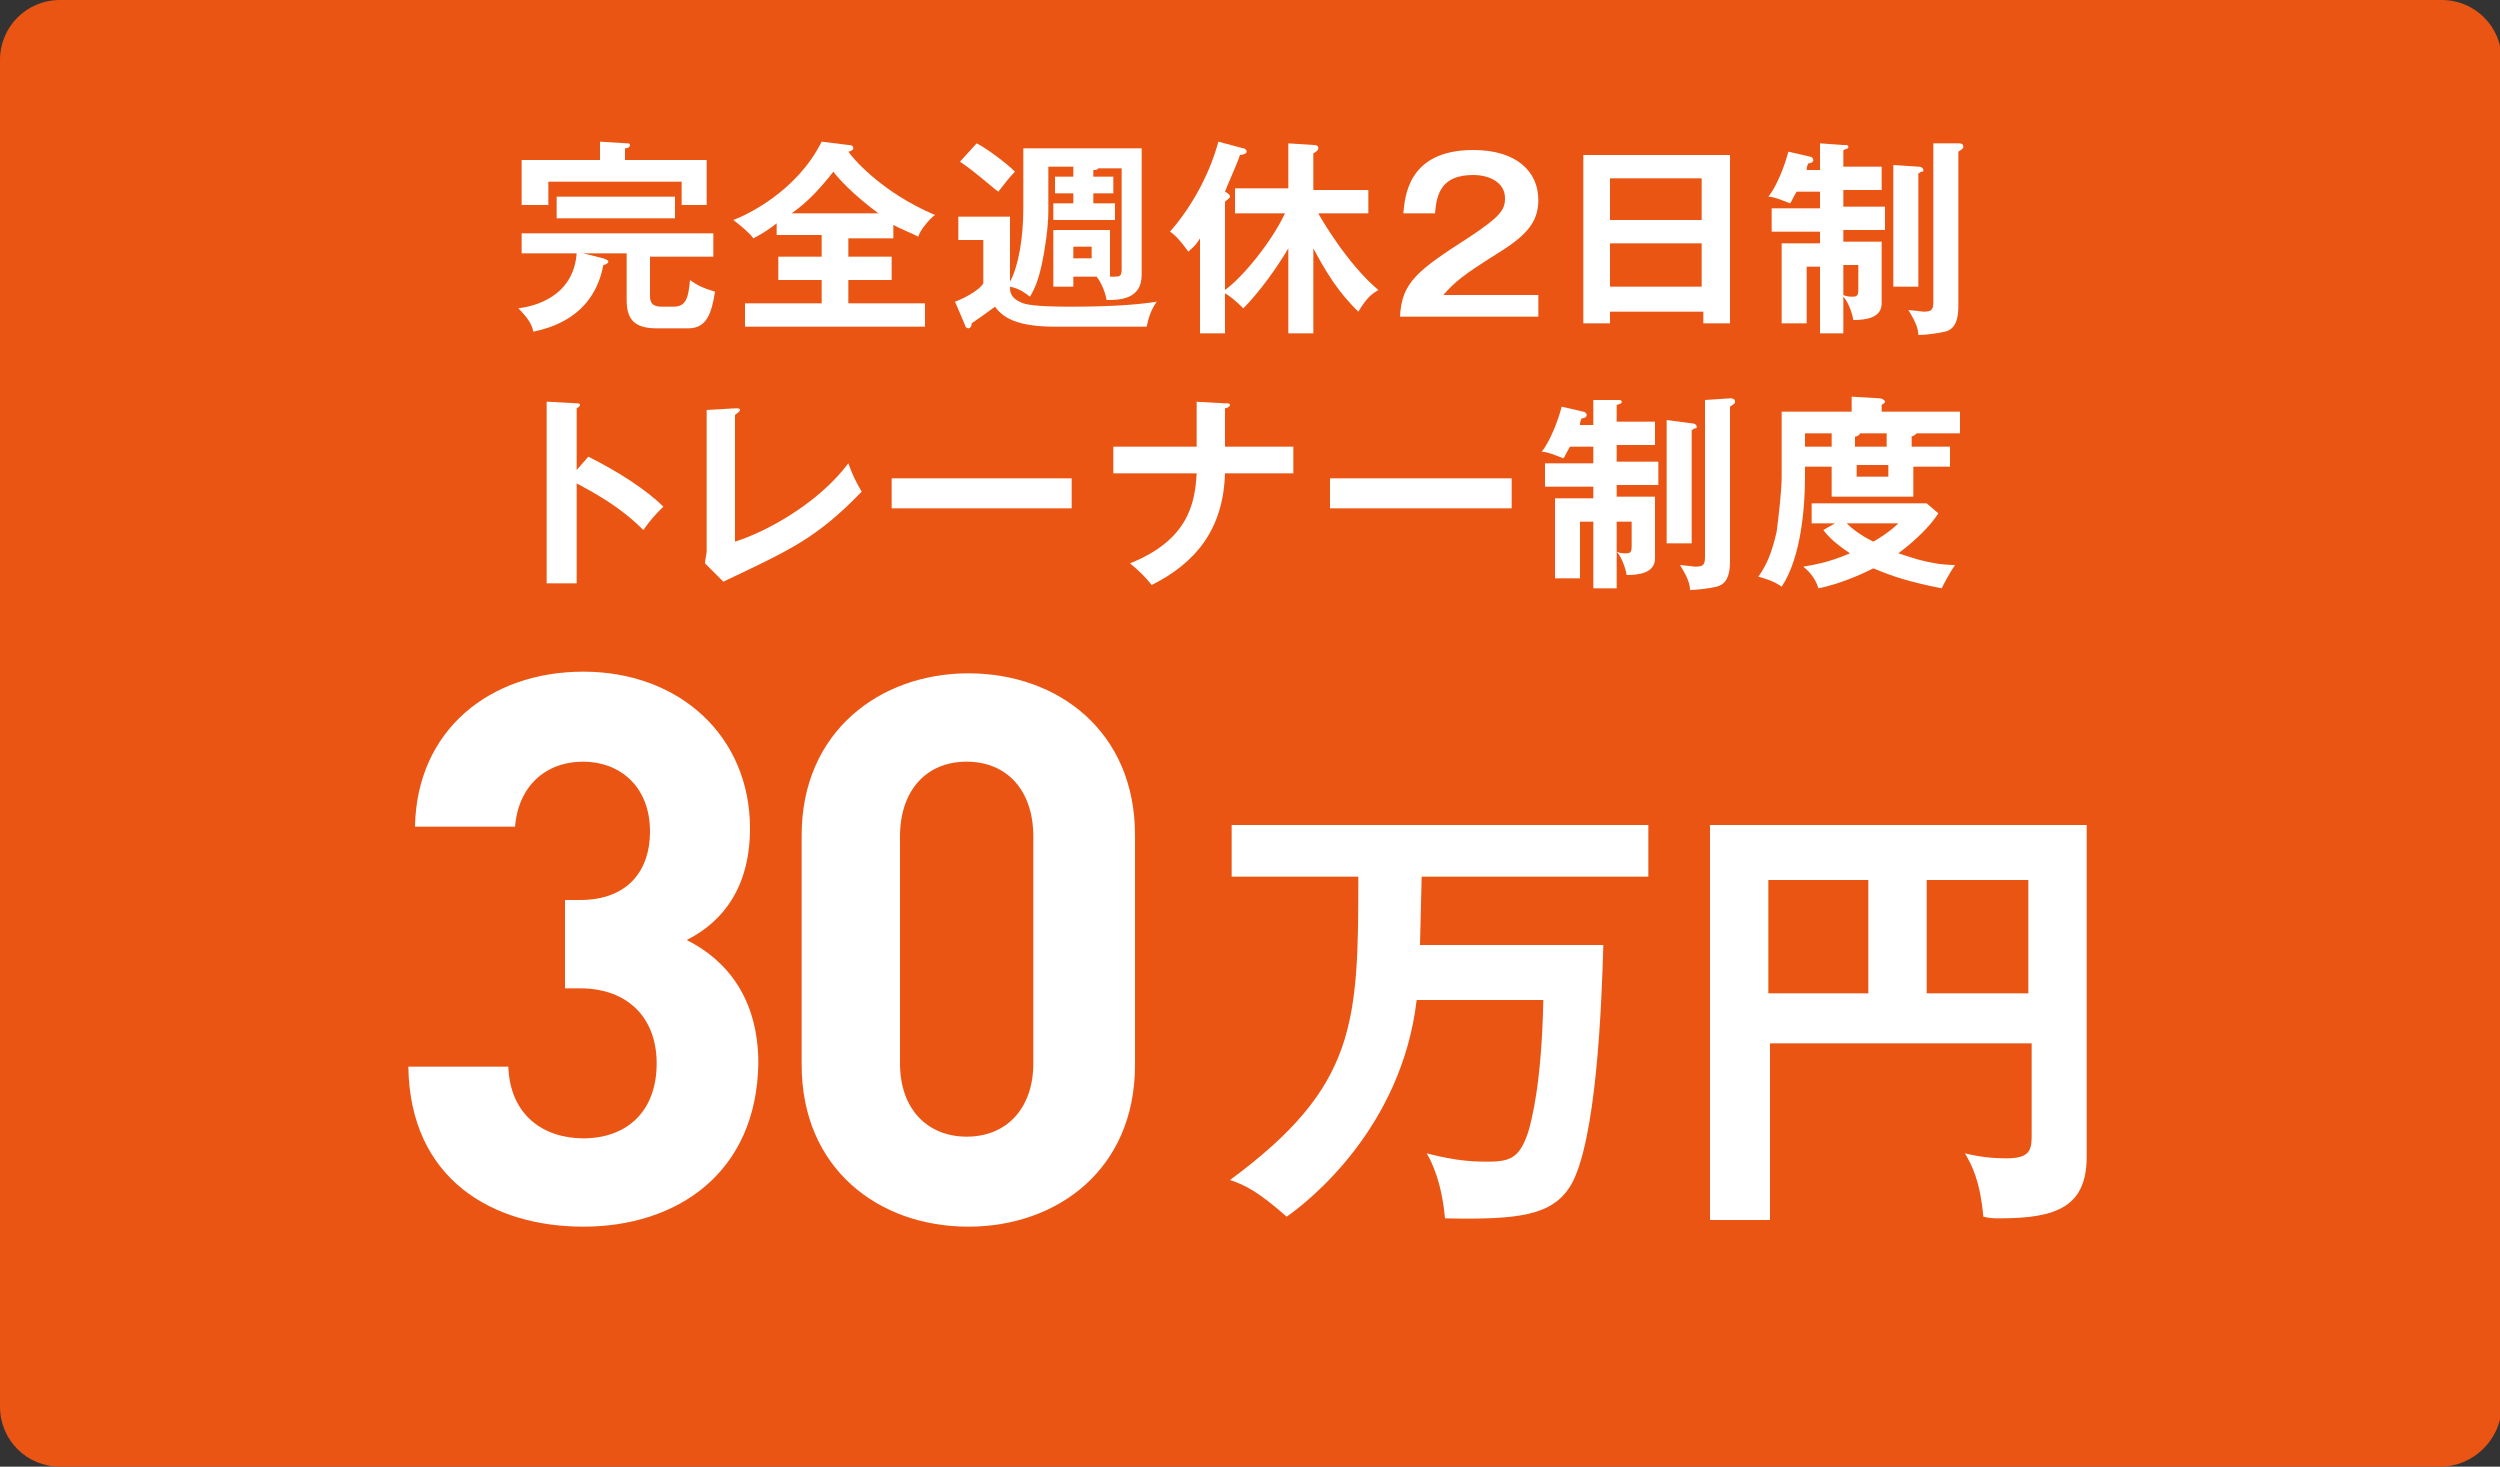
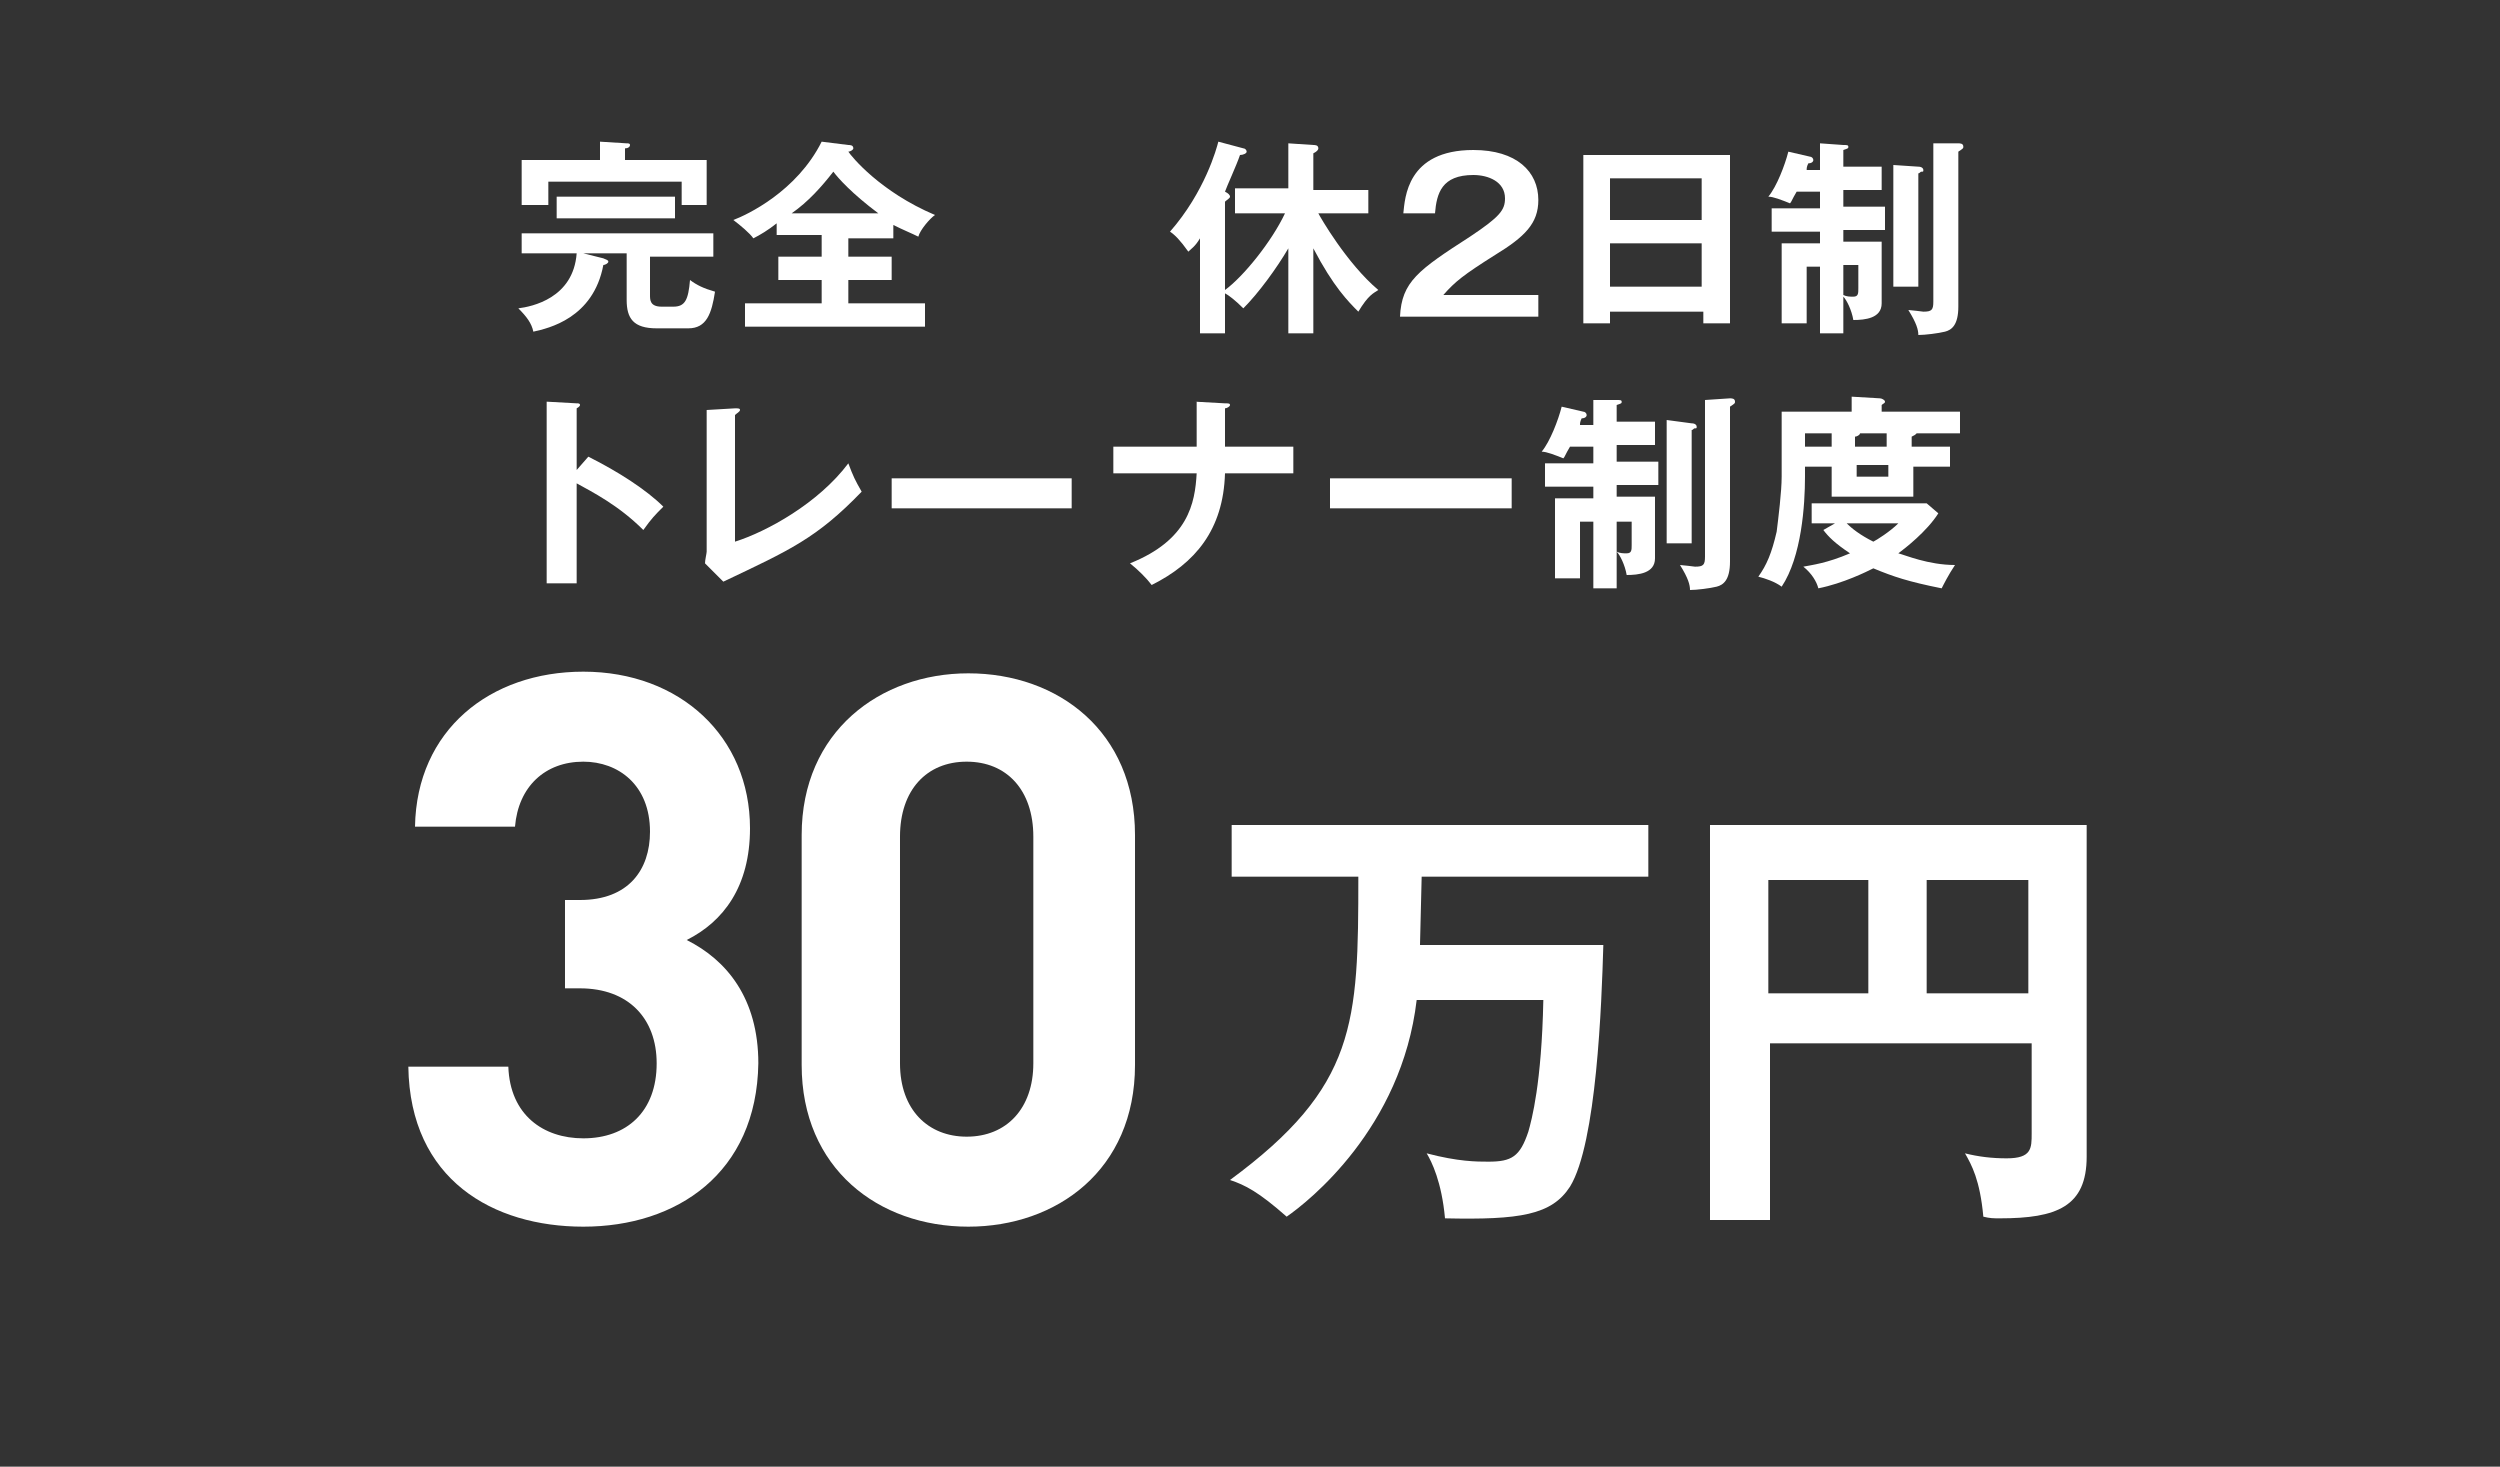
<svg xmlns="http://www.w3.org/2000/svg" version="1.1" id="レイヤー_1" x="0px" y="0px" viewBox="0 0 150 88" style="enable-background:new 0 0 150 88;" xml:space="preserve">
  <rect x="0" y="0" width="150" height="88" fill="#333333" stroke="none" />
  <style type="text/css">
	.st0{fill:#EA5514;}
	.st1{fill:#FFFFFF;}
</style>
  <g>
    <g>
-       <path class="st0" d="M146.4,88H3.6c-2,0-3.6-1.6-3.6-3.6V3.6C0,1.6,1.6,0,3.6,0h142.9c2,0,3.6,1.6,3.6,3.6v80.9    C150,86.4,148.4,88,146.4,88z" />
-     </g>
+       </g>
    <g>
      <path class="st1" d="M35,73.6c-5.4,0-10.4-2.8-10.5-9.6h6c0.1,2.9,2.1,4.3,4.5,4.3c2.6,0,4.4-1.6,4.4-4.5c0-2.7-1.7-4.5-4.6-4.5    h-0.9V54h0.9c2.9,0,4.2-1.8,4.2-4.1c0-2.8-1.9-4.2-4-4.2c-2.3,0-3.9,1.5-4.1,3.9h-6c0.1-5.8,4.5-9.3,10.1-9.3c5.8,0,10,3.9,10,9.4    c0,3.5-1.6,5.6-3.8,6.7c2.4,1.2,4.3,3.5,4.3,7.4C45.4,70.4,40.6,73.6,35,73.6z" />
      <path class="st1" d="M58.1,73.6c-5.4,0-10-3.5-10-9.7V50.1c0-6.2,4.7-9.7,10-9.7c5.4,0,10,3.5,10,9.7v13.8    C68.1,70.2,63.4,73.6,58.1,73.6z M62,50.2c0-2.8-1.6-4.5-4-4.5c-2.4,0-4,1.7-4,4.5v13.6c0,2.8,1.7,4.4,4,4.4c2.4,0,4-1.7,4-4.4    V50.2z" />
      <path class="st1" d="M85.2,56.7h11c-0.1,3.5-0.4,11.9-2,14.5c-1.1,1.7-3,2-7.5,1.9c-0.2-2.2-0.8-3.4-1.1-3.9    c1.9,0.5,3,0.5,3.7,0.5c1.4,0,1.9-0.3,2.4-1.8c0.2-0.7,0.8-2.9,0.9-7.9H85c-0.9,7.7-6.5,12.1-7.8,13c-1.7-1.5-2.5-1.9-3.4-2.2    c7.6-5.6,7.7-9.4,7.7-18.2h-7.6v-3.1h25v3.1H85.3L85.2,56.7z" />
      <path class="st1" d="M106.2,62.8v10.4h-3.6V49.5h22.6v19.9c0,3-1.8,3.7-5.2,3.7c-0.4,0-0.6,0-1-0.1c-0.2-2.2-0.7-3.1-1.1-3.8    c0.8,0.2,1.6,0.3,2.5,0.3c1.5,0,1.5-0.6,1.5-1.5v-5.4H106.2z M112.1,52.8h-6v6.8h6V52.8z M115.6,59.6h6.1v-6.8h-6.1V59.6z" />
    </g>
    <g>
      <g>
        <path class="st1" d="M39,17.7c0,0.3,0,0.7,0.7,0.7h0.7c0.7,0,0.9-0.4,1-1.6c0.4,0.3,0.8,0.5,1.5,0.7c-0.2,1.3-0.5,2.2-1.6,2.2     h-1.9c-1.4,0-1.8-0.6-1.8-1.7v-2.8h-2.6l1.2,0.3c0.2,0.1,0.3,0.1,0.3,0.2c0,0.1-0.2,0.2-0.3,0.2c-0.6,3.2-3.3,3.8-4.2,4     c-0.1-0.5-0.4-0.9-0.9-1.4c0.8-0.1,3.3-0.6,3.5-3.3h-3.3V14h11.5v1.4H39V17.7z M42.4,9.6v2.7h-1.5v-1.4h-8v1.4h-1.6V9.6h4.7V8.5     l1.6,0.1c0.1,0,0.2,0,0.2,0.1c0,0.1-0.1,0.2-0.3,0.2v0.7H42.4z M33.4,11.8h7.1v1.3h-7.1V11.8z" />
        <path class="st1" d="M50.9,15.4h2.6v1.4h-2.6v1.4h4.6v1.4H44.7v-1.4h4.6v-1.4h-2.6v-1.4h2.6v-1.3h-2.7v-0.7     c-0.5,0.4-1,0.7-1.4,0.9C45,14,44.4,13.5,44,13.2c0.8-0.3,3.8-1.7,5.3-4.7l1.6,0.2c0.1,0,0.3,0,0.3,0.2c0,0.1-0.2,0.2-0.3,0.2     c0.2,0.3,1.9,2.4,5.2,3.8c-0.3,0.2-0.9,0.9-1,1.3c-0.4-0.2-0.9-0.4-1.5-0.7v0.8h-2.7V15.4z M52.7,12.8c-1.6-1.2-2.4-2.1-2.7-2.5     c-0.7,0.9-1.5,1.8-2.5,2.5H52.7z" />
-         <path class="st1" d="M64.4,16.6v0.6h-1.2v-3.4h3.4v2.8h-0.4c0.1,0,0.3,0,0.6,0c0.4,0,0.5,0,0.5-0.5v-6h-1.4     c-0.1,0.1-0.1,0.1-0.3,0.1v0.4h1.2v1h-1.2v0.6h1.3v1h-3.7v-1h1.2v-0.6h-1.1v-1h1.1v-0.6h-1.5v2.7c0,0.9-0.2,2.3-0.4,3.2     c-0.2,0.9-0.4,1.4-0.7,1.9c-0.4-0.3-0.7-0.5-1.2-0.6c0,0.3,0,0.7,0.8,1c0.6,0.2,2.2,0.2,2.9,0.2c2.1,0,3.9-0.1,5.1-0.3     c-0.1,0.2-0.4,0.5-0.6,1.5h-5.5c-2.2,0-3.1-0.5-3.6-1.2c-0.4,0.3-1.1,0.8-1.4,1c0,0.2-0.1,0.3-0.2,0.3c-0.1,0-0.2-0.1-0.2-0.2     l-0.6-1.4c0.3-0.1,1.4-0.6,1.7-1.1v-2.6h-1.5v-1.4h3.1v3.9c0.5-0.9,0.8-2.6,0.8-4.4V8.9h7.1v7.6c0,1.5-1.4,1.5-2.1,1.5     c-0.1-0.5-0.3-1-0.6-1.4H64.4z M58.6,8.6c0.6,0.3,1.8,1.2,2.3,1.7c-0.4,0.4-0.6,0.7-1,1.2c-0.3-0.2-1.4-1.2-2.3-1.8L58.6,8.6z      M64.4,14.8v0.7h1.1v-0.7H64.4z" />
        <path class="st1" d="M74.1,12.7v-1.4h3.2V8.6l1.5,0.1c0.1,0,0.3,0,0.3,0.2c0,0.1-0.1,0.2-0.3,0.3v2.2h3.3v1.4h-3     c0.1,0.2,1.7,3,3.6,4.6c-0.3,0.2-0.6,0.3-1.2,1.3c-0.6-0.6-1.5-1.5-2.7-3.8V20h-1.5v-5.1c-0.7,1.2-1.8,2.7-2.7,3.6     c-0.5-0.5-0.9-0.8-1.1-0.9V20H72v-5.7c-0.3,0.5-0.5,0.6-0.7,0.8c-0.5-0.7-0.8-1-1.1-1.2c2.1-2.4,2.8-5,2.9-5.4l1.5,0.4     c0.1,0,0.2,0.1,0.2,0.2c0,0.1-0.2,0.2-0.4,0.2c-0.2,0.6-0.8,1.9-0.9,2.2c0.2,0.1,0.3,0.2,0.3,0.3c0,0.1-0.2,0.2-0.3,0.3v5.3     c1.1-0.8,2.8-2.9,3.6-4.6H74.1z" />
        <path class="st1" d="M92.3,17.6V19H84c0.1-2.1,1.1-2.8,4.2-4.8c1.8-1.2,2.1-1.6,2.1-2.3c0-1-1-1.4-1.9-1.4     c-1.9,0-2.2,1.1-2.3,2.3h-1.9c0.1-0.9,0.2-3.8,4.2-3.8c2.6,0,3.9,1.3,3.9,3c0,1.4-0.8,2.2-2.6,3.3c-1.9,1.2-2.4,1.6-3.1,2.4H92.3     z" />
        <path class="st1" d="M96.6,18.7v0.7H95V9.3h8.8v10.1h-1.6v-0.7H96.6z M102.1,13.2v-2.5h-5.5v2.5H102.1z M102.1,17.2v-2.6h-5.5     v2.6H102.1z" />
        <path class="st1" d="M109.2,10V8.6l1.4,0.1c0.2,0,0.3,0,0.3,0.1s0,0.1-0.3,0.2v1h2.3v1.4h-2.3v1h2.5v1.4h-2.5v0.7h2.3v3.7     c0,0.9-1,1-1.7,1c-0.1-0.6-0.4-1.2-0.6-1.4V20h-1.4v-4h-0.8v3.4h-1.5v-4.8h2.3v-0.7h-2.9v-1.4h2.9v-1h-1.4     c-0.3,0.5-0.3,0.6-0.4,0.7c-0.5-0.2-1-0.4-1.3-0.4c0.5-0.6,1-1.9,1.2-2.7l1.3,0.3c0.1,0,0.2,0.1,0.2,0.2c0,0.1-0.1,0.2-0.3,0.2     c-0.1,0.2-0.1,0.3-0.1,0.4H109.2z M110.6,17.7c0.2,0.1,0.4,0.1,0.6,0.1c0.3,0,0.3-0.2,0.3-0.5v-1.4h-0.9V17.7z M115.1,10     c0.2,0,0.3,0.1,0.3,0.2c0,0.1,0,0.1-0.1,0.1c-0.1,0-0.1,0.1-0.2,0.1v6.8h-1.5V9.9L115.1,10z M117.5,8.6c0.1,0,0.3,0,0.3,0.2     c0,0.1,0,0.1-0.3,0.3v9.3c0,1.1-0.4,1.4-0.8,1.5c-0.4,0.1-1.2,0.2-1.6,0.2c0-0.3-0.1-0.7-0.6-1.5c0.1,0,0.9,0.1,0.9,0.1     c0.5,0,0.6-0.1,0.6-0.6V8.6L117.5,8.6z" />
        <path class="st1" d="M35.3,27.4c1.8,0.9,3.5,2,4.5,3c-0.5,0.5-0.7,0.7-1.2,1.4c-1.5-1.5-3.1-2.3-4-2.8V35h-1.8V24.1l1.8,0.1     c0.1,0,0.2,0,0.2,0.1c0,0.1-0.2,0.2-0.2,0.2v3.7L35.3,27.4z" />
        <path class="st1" d="M44.1,24.5c0.2,0,0.3,0,0.3,0.1c0,0.1-0.2,0.2-0.3,0.3v7.6c1.9-0.6,5-2.3,6.8-4.7c0.3,0.8,0.4,1,0.8,1.7     c-2.7,2.8-4.3,3.5-8.3,5.4l-1.1-1.1c0-0.2,0.1-0.6,0.1-0.7v-8.5L44.1,24.5z" />
-         <path class="st1" d="M64.3,28.7v1.8H53.5v-1.8H64.3z" />
+         <path class="st1" d="M64.3,28.7v1.8H53.5v-1.8z" />
        <path class="st1" d="M71.7,24.1l1.8,0.1c0.2,0,0.3,0,0.3,0.1c0,0.1-0.2,0.2-0.3,0.2v2.3h4.1v1.6h-4.1c-0.1,3.4-1.8,5.4-4.4,6.7     c-0.3-0.4-0.8-0.9-1.3-1.3c3.5-1.4,3.9-3.6,4-5.4h-5v-1.6h5V24.1z" />
        <path class="st1" d="M90.7,28.7v1.8H79.8v-1.8H90.7z" />
        <path class="st1" d="M95.6,25.4v-1.4L97,24c0.2,0,0.3,0,0.3,0.1c0,0.1,0,0.1-0.3,0.2v1h2.3v1.4H97v1h2.5v1.4H97v0.7h2.3v3.7     c0,0.9-1,1-1.7,1c-0.1-0.6-0.4-1.2-0.6-1.4v2.2h-1.4v-4h-0.8v3.4h-1.5v-4.8h2.3v-0.7h-2.9v-1.4h2.9v-1h-1.4     c-0.3,0.5-0.3,0.6-0.4,0.7c-0.5-0.2-1-0.4-1.3-0.4c0.5-0.6,1-1.9,1.2-2.7l1.3,0.3c0.1,0,0.2,0.1,0.2,0.2c0,0.1-0.1,0.2-0.3,0.2     c-0.1,0.2-0.1,0.3-0.1,0.4H95.6z M97,33.1c0.2,0.1,0.4,0.1,0.6,0.1c0.3,0,0.3-0.2,0.3-0.5v-1.4H97V33.1z M101.5,25.4     c0.2,0,0.3,0.1,0.3,0.2c0,0.1,0,0.1-0.1,0.1c-0.1,0-0.1,0.1-0.2,0.1v6.8H100v-7.4L101.5,25.4z M103.8,23.9c0.1,0,0.3,0,0.3,0.2     c0,0.1,0,0.1-0.3,0.3v9.3c0,1.1-0.4,1.4-0.8,1.5c-0.4,0.1-1.2,0.2-1.6,0.2c0-0.3-0.1-0.7-0.6-1.5c0.1,0,0.9,0.1,0.9,0.1     c0.5,0,0.6-0.1,0.6-0.6v-9.4L103.8,23.9z" />
        <path class="st1" d="M117,26.8v1.2h-2.2v1.8h-4.9v-1.8h-1.6v0.6c0,1.7-0.2,4.8-1.4,6.6c-0.4-0.3-1-0.5-1.4-0.6     c0.5-0.7,0.8-1.4,1.1-2.7c0.1-0.8,0.3-2.4,0.3-3.3v-3.9h4.2v-0.9l1.7,0.1c0.1,0,0.3,0.1,0.3,0.2c0,0.1-0.1,0.1-0.2,0.2v0.4h4.7     V26H115c-0.1,0.1-0.1,0.1-0.3,0.2v0.6H117z M110.1,31.4h-1.4v-1.2h6.9l0.7,0.6c-0.7,1.1-2,2.1-2.4,2.4c0.4,0.1,1.8,0.7,3.4,0.7     c-0.4,0.6-0.7,1.2-0.8,1.4c-2-0.4-2.9-0.7-4.1-1.2c-0.4,0.2-1.8,0.9-3.3,1.2c-0.1-0.4-0.4-0.9-0.9-1.3c0.5-0.1,1.4-0.2,2.8-0.8     c-0.9-0.6-1.3-1-1.6-1.4L110.1,31.4z M109.9,26.8V26h-1.6v0.8H109.9z M110.8,31.4c0.3,0.3,0.8,0.7,1.6,1.1c0.2-0.1,1-0.6,1.5-1.1     H110.8z M113.2,26.8V26h-1.6c0,0.1-0.2,0.2-0.3,0.2v0.6H113.2z M111.4,27.9v0.7h1.9v-0.7H111.4z" />
      </g>
    </g>
  </g>
</svg>